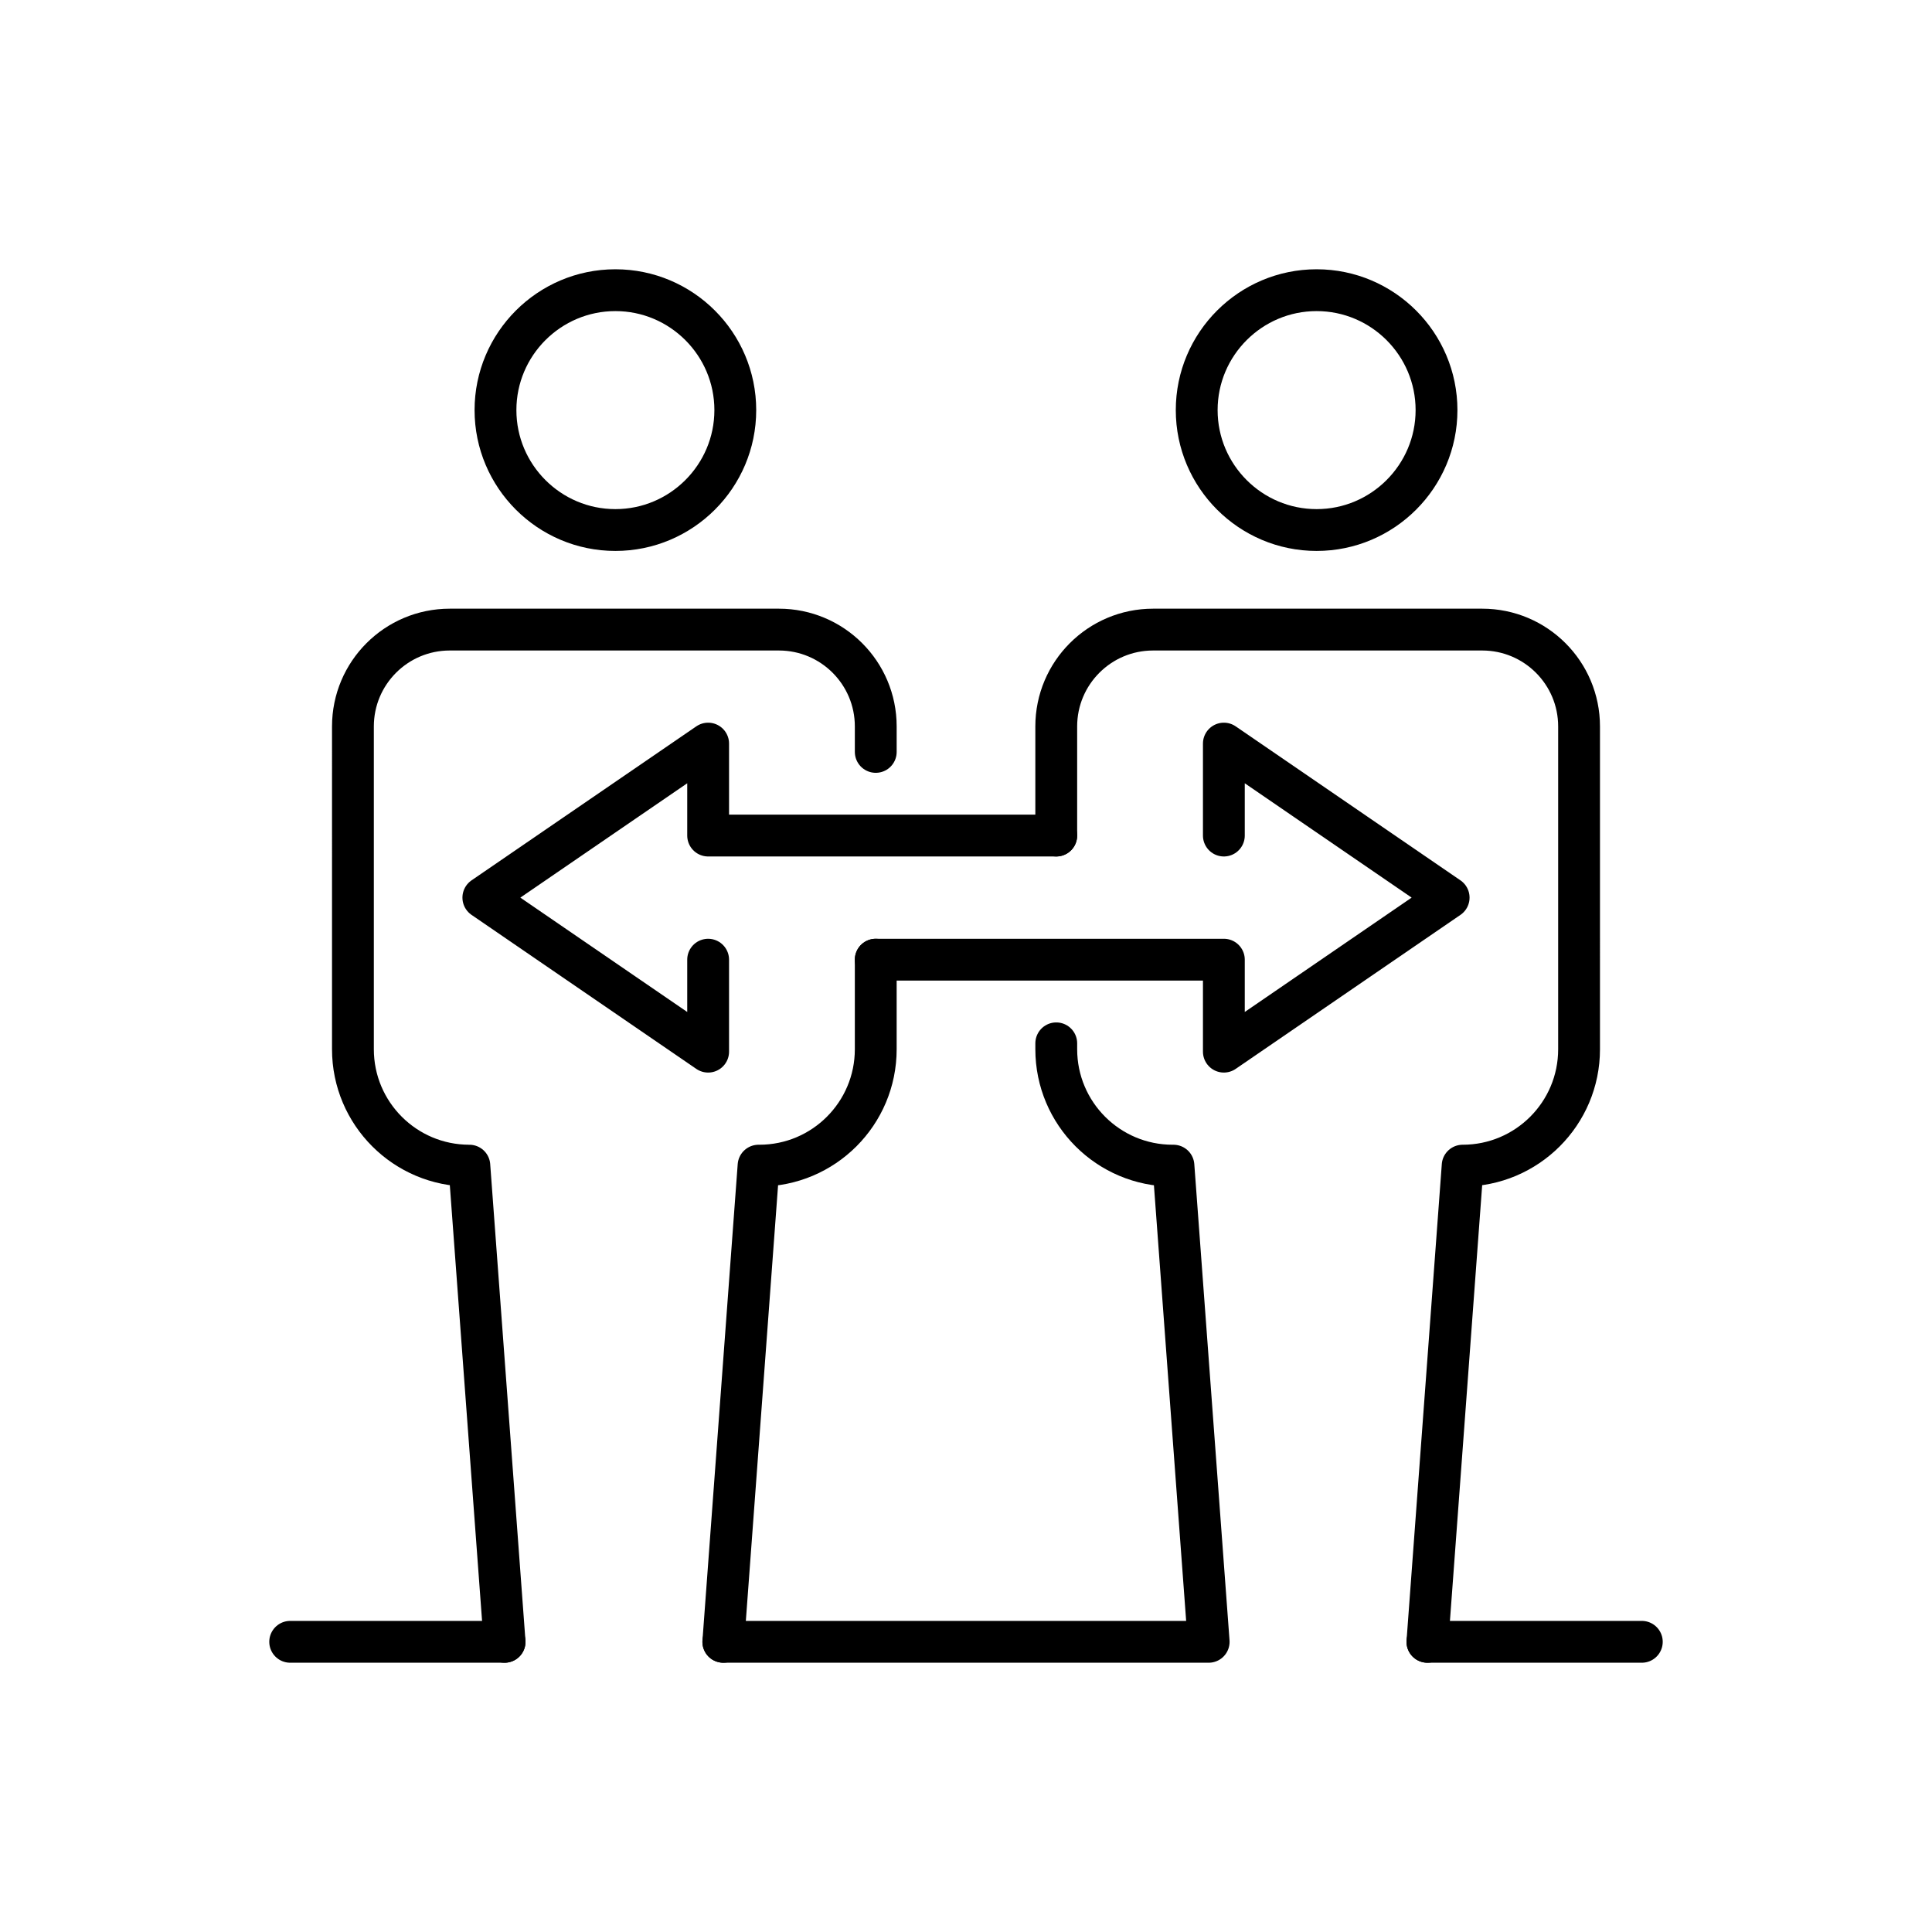
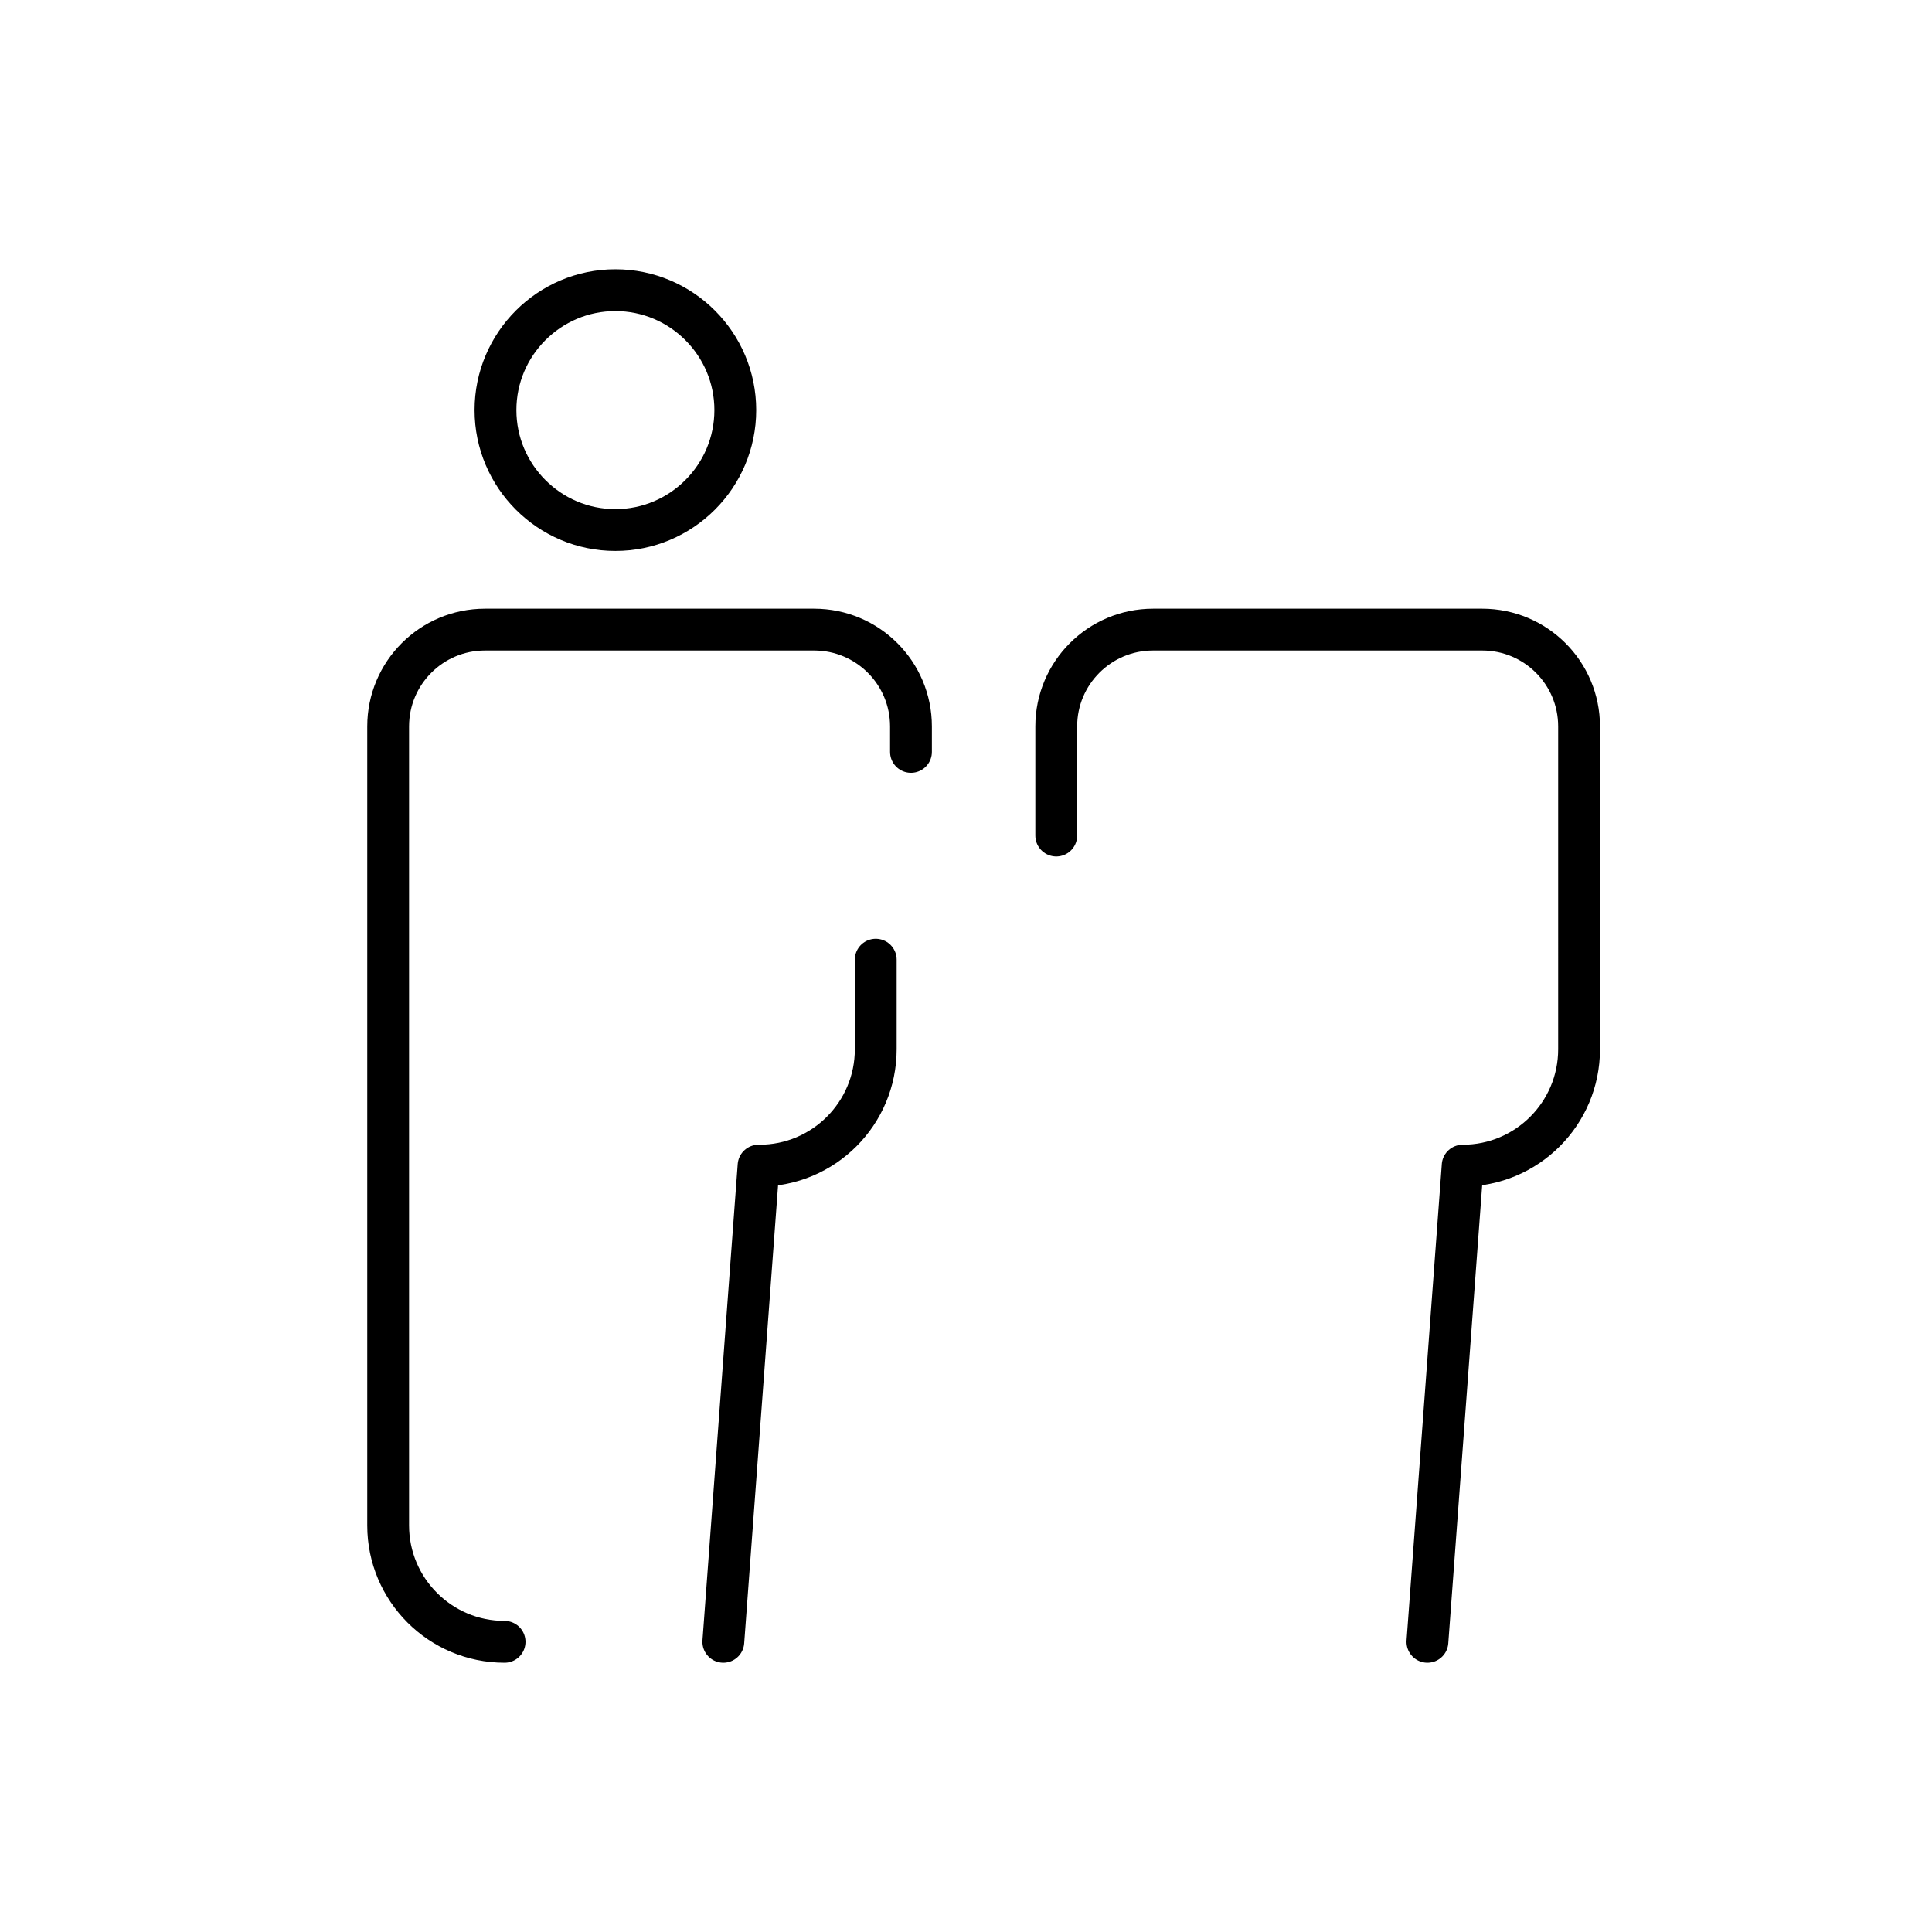
<svg xmlns="http://www.w3.org/2000/svg" viewBox="0 0 250 250">
  <defs>
    <style>.cls-1{fill:none;stroke:#000;stroke-linecap:round;stroke-linejoin:round;stroke-width:5.412px}</style>
  </defs>
  <g id="Layer_1">
-     <path class="cls-1" d="M170.37 68.585c8.554 0 15.515-6.962 15.515-15.518 0-8.556-6.96-15.517-15.515-15.517-8.557 0-15.517 6.961-15.517 15.517s6.96 15.518 15.517 15.518ZM184.707 212.45h27.743M65.293 212.45H37.55M93.598 212.45h62.804M136.679 108.121H91.633v-11.9l-29.088 19.93 29.088 19.932v-11.9M113.321 124.183h45.046v11.9l29.087-19.932-29.087-19.93v11.9M136.679 135.007v.764c0 8.32 6.744 15.063 15.063 15.063h.101v.002l4.559 61.614" />
-     <path class="cls-1" d="m184.707 212.45 4.56-61.614-.002-.002h.003c8.32 0 15.063-6.744 15.063-15.063V93.998c0-6.92-5.61-12.529-12.529-12.529h-42.594c-6.92 0-12.53 5.61-12.53 12.53v14.122M113.321 124.183v11.588c0 8.32-6.744 15.063-15.063 15.063h-.101v.002l-4.559 61.614M65.293 212.45l-4.56-61.614.002-.002h-.003c-8.32 0-15.063-6.744-15.063-15.063V93.998c0-6.92 5.61-12.529 12.529-12.529h42.594c6.92 0 12.53 5.61 12.53 12.53v3.297M79.63 68.585c-8.554 0-15.515-6.962-15.515-15.518 0-8.556 6.96-15.517 15.515-15.517 8.557 0 15.517 6.961 15.517 15.517s-6.96 15.518-15.517 15.518Z" />
+     <path class="cls-1" d="m184.707 212.45 4.56-61.614-.002-.002h.003c8.32 0 15.063-6.744 15.063-15.063V93.998c0-6.92-5.61-12.529-12.529-12.529h-42.594c-6.92 0-12.53 5.61-12.53 12.53v14.122M113.321 124.183v11.588c0 8.32-6.744 15.063-15.063 15.063h-.101v.002l-4.559 61.614M65.293 212.45h-.003c-8.32 0-15.063-6.744-15.063-15.063V93.998c0-6.92 5.61-12.529 12.529-12.529h42.594c6.92 0 12.53 5.61 12.53 12.53v3.297M79.63 68.585c-8.554 0-15.515-6.962-15.515-15.518 0-8.556 6.96-15.517 15.515-15.517 8.557 0 15.517 6.961 15.517 15.517s-6.96 15.518-15.517 15.518Z" />
  </g>
</svg>